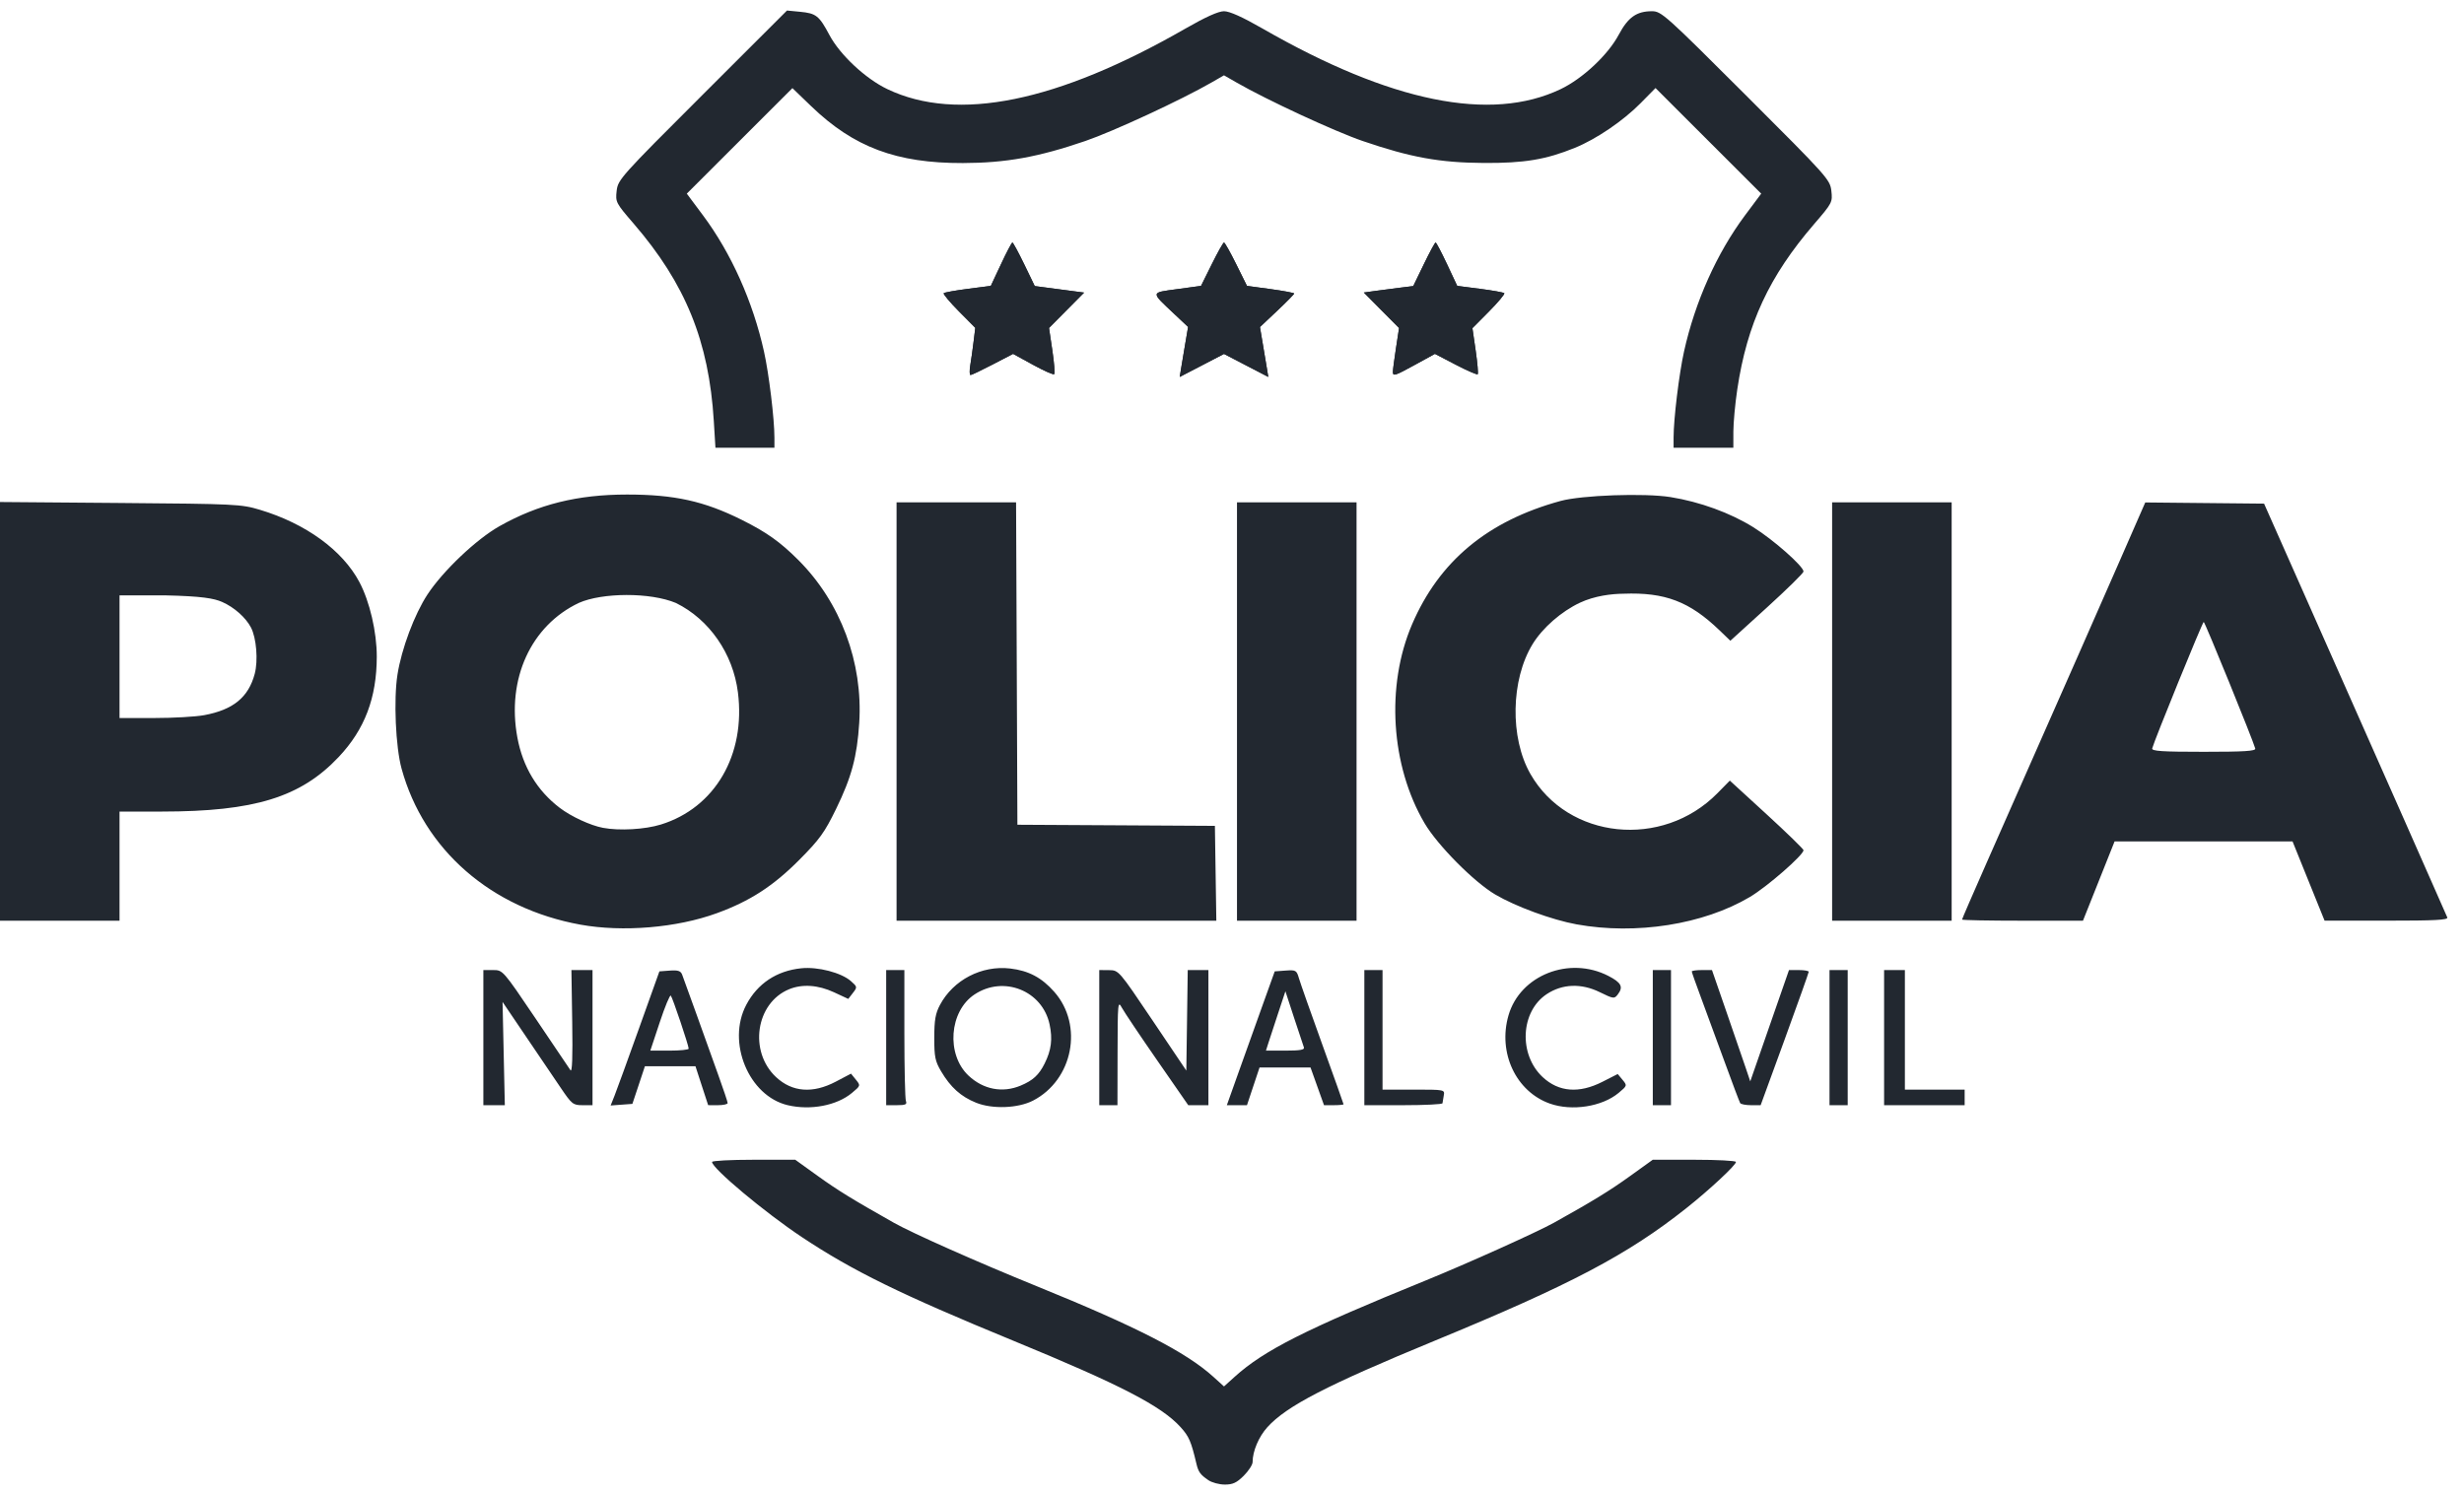
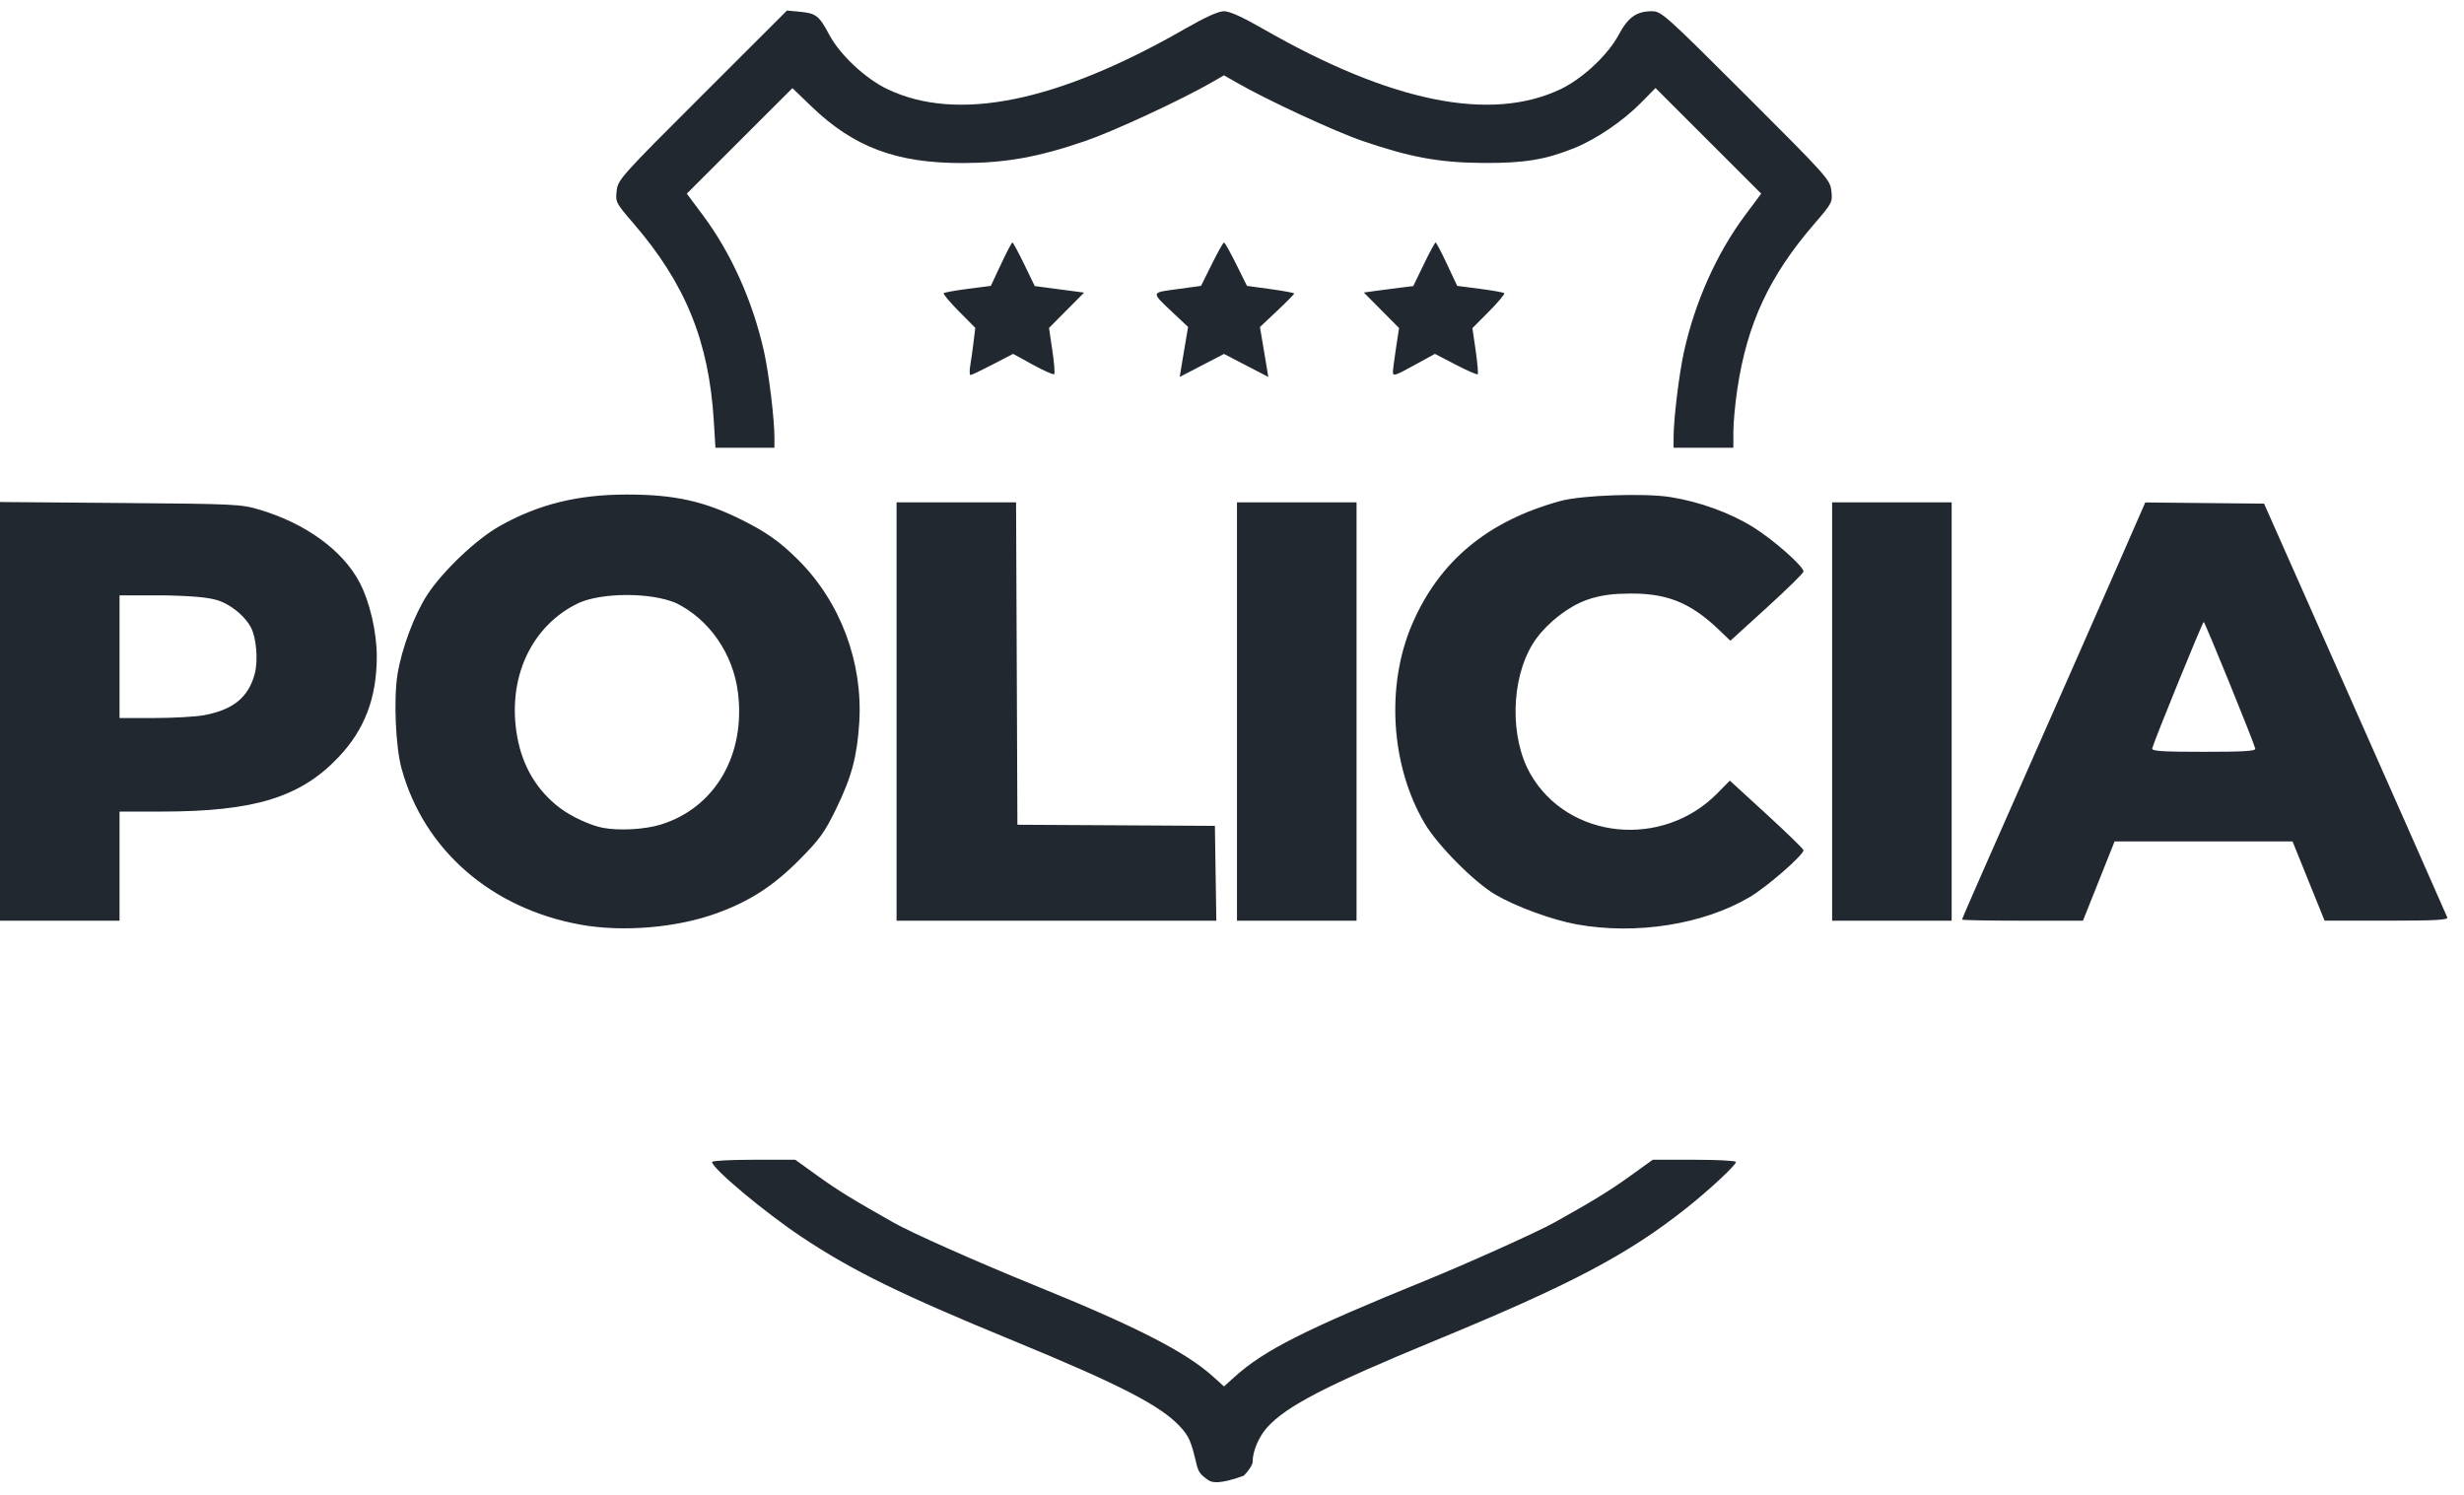
<svg xmlns="http://www.w3.org/2000/svg" width="117" height="71" viewBox="0 0 117 71" fill="none">
  <g clip-path="url(#clip0_4001_3439)">
-     <path d="M57.377 70.291C56.997 70.031 56.904 69.903 56.811 69.513C56.56 68.45 56.459 68.216 56.063 67.778C55.15 66.767 53.207 65.763 48.099 63.662C42.77 61.471 40.484 60.35 38.068 58.743C36.31 57.573 33.811 55.482 33.811 55.18C33.811 55.122 34.7 55.075 35.786 55.075H37.762L38.84 55.851C39.779 56.527 40.478 56.957 42.449 58.07C43.324 58.564 46.415 59.937 49.236 61.083C53.982 63.011 56.315 64.208 57.616 65.384L58.12 65.84L58.625 65.384C60.024 64.12 61.984 63.131 67.684 60.813C69.667 60.006 72.975 58.517 73.792 58.063C75.602 57.056 76.438 56.544 77.4 55.851L78.479 55.075H80.454C81.541 55.075 82.43 55.122 82.43 55.18C82.43 55.332 81.16 56.514 80.064 57.382C77.277 59.59 74.594 61.003 68.123 63.67C62.997 65.783 61.09 66.769 60.179 67.776C59.768 68.232 59.48 68.912 59.478 69.433C59.478 69.558 59.289 69.85 59.058 70.081C58.725 70.413 58.54 70.5 58.16 70.5C57.897 70.5 57.544 70.406 57.377 70.291ZM27.559 43.91C23.321 43.141 20.129 40.356 19.069 36.504C18.785 35.473 18.687 33.212 18.874 32.032C19.069 30.806 19.677 29.181 20.295 28.236C21.026 27.118 22.616 25.608 23.718 24.987C25.561 23.948 27.427 23.485 29.773 23.485C32.026 23.485 33.438 23.797 35.23 24.691C36.402 25.276 37.048 25.735 37.909 26.596C39.914 28.601 40.982 31.459 40.8 34.327C40.697 35.934 40.434 36.913 39.7 38.416C39.151 39.541 38.92 39.861 37.951 40.836C36.714 42.08 35.613 42.792 34.04 43.366C32.139 44.06 29.572 44.275 27.559 43.91ZM31.38 39.156C33.951 38.361 35.416 35.849 35.039 32.877C34.806 31.037 33.68 29.415 32.097 28.635C30.875 28.122 28.597 28.139 27.488 28.63C25.21 29.71 24.052 32.24 24.566 35.019C24.823 36.413 25.502 37.542 26.575 38.361C27.119 38.776 28.04 39.202 28.633 39.313C29.413 39.459 30.621 39.39 31.38 39.156ZM74.865 43.897C73.7 43.686 71.969 43.051 70.997 42.478C69.988 41.883 68.257 40.136 67.644 39.094C66.038 36.363 65.799 32.57 67.048 29.655C68.336 26.651 70.636 24.737 74.1 23.79C75.11 23.514 78.091 23.409 79.321 23.606C80.716 23.83 82.157 24.354 83.252 25.036C84.206 25.629 85.638 26.893 85.638 27.142C85.638 27.212 84.856 27.98 83.901 28.849L82.164 30.428L81.649 29.933C80.225 28.564 79.058 28.12 77.087 28.195C76.522 28.2 75.72 28.294 75.021 28.622C74.138 29.037 73.252 29.811 72.778 30.581C71.737 32.275 71.688 35.038 72.67 36.754C74.45 39.865 78.933 40.328 81.549 37.67L82.139 37.07L83.889 38.673C84.851 39.555 85.638 40.321 85.638 40.375C85.638 40.604 83.903 42.117 83.085 42.6C80.883 43.903 77.687 44.407 74.865 43.897ZM0 33.781V23.84L5.707 23.886C11.198 23.93 11.449 23.942 12.34 24.209C14.517 24.862 16.262 26.129 17.065 27.641C17.555 28.564 17.893 30.013 17.891 31.187C17.887 33.141 17.32 34.636 16.085 35.946C14.277 37.862 12.084 38.539 7.682 38.54L5.676 38.54V41.131V43.723H2.838H0V33.781ZM9.691 33.963C11.071 33.708 11.798 33.115 12.095 32C12.263 31.368 12.176 30.296 11.917 29.799C11.669 29.325 11.119 28.838 10.55 28.587C10.157 28.415 9.586 28.312 7.842 28.273L5.676 28.274V31.186V34.098H7.32C8.223 34.098 9.29 34.037 9.691 33.963ZM42.572 33.789V23.856H45.41H48.247L48.279 31.511L48.31 39.166L52.999 39.192L57.688 39.219L57.722 41.471L57.756 43.723H50.164H42.572L42.572 33.789ZM58.737 33.789V23.856H61.576H64.414V33.789V43.723H61.576H58.737V33.789ZM86.996 33.789V23.856H89.834H92.672V33.789V43.723H89.834H86.996V33.789ZM93.165 43.669C93.165 43.64 93.688 42.432 94.327 40.985C98.534 31.457 99.596 29.048 100.665 26.604L101.865 23.861L104.686 23.889L107.507 23.917L109.45 28.298C113.131 36.598 116.147 43.414 116.207 43.568C116.254 43.689 115.629 43.722 113.323 43.721L110.379 43.719L109.619 41.839L108.859 39.959H104.634H100.408L99.658 41.841L98.907 43.723H96.036C94.457 43.723 93.165 43.699 93.165 43.669ZM107.088 35.547C106.99 35.172 104.697 29.534 104.641 29.535C104.584 29.536 102.284 35.184 102.195 35.541C102.164 35.669 102.661 35.702 104.641 35.702C106.569 35.702 107.119 35.667 107.088 35.547ZM33.894 19.994C33.663 16.21 32.551 13.474 30.083 10.613C29.243 9.64 29.221 9.597 29.281 9.064C29.341 8.532 29.464 8.394 33.356 4.508L37.369 0.5L37.992 0.56C38.755 0.633 38.894 0.743 39.385 1.664C39.887 2.606 41.099 3.738 42.136 4.233C45.456 5.818 50.202 4.853 56.287 1.358C57.243 0.809 57.856 0.533 58.12 0.533C58.385 0.533 58.998 0.809 59.954 1.358C66.039 4.853 70.785 5.818 74.105 4.233C75.15 3.734 76.354 2.607 76.865 1.647C77.306 0.82 77.711 0.533 78.44 0.533C78.886 0.533 79.07 0.698 82.902 4.524C86.784 8.402 86.9 8.531 86.96 9.067C87.021 9.604 87 9.644 86.142 10.64C84.007 13.119 82.959 15.371 82.493 18.488C82.391 19.166 82.308 20.069 82.307 20.493L82.306 21.264H80.887H79.468V20.784C79.468 19.896 79.728 17.756 79.964 16.692C80.49 14.324 81.52 12.025 82.858 10.229L83.629 9.196L81.12 6.689L78.61 4.181L77.898 4.903C77.067 5.745 75.796 6.608 74.782 7.02C73.404 7.58 72.382 7.75 70.46 7.739C68.367 7.727 66.986 7.477 64.708 6.697C63.369 6.238 60.149 4.745 58.707 3.914L58.12 3.577L57.534 3.914C56.093 4.744 52.872 6.238 51.535 6.696C49.301 7.461 47.765 7.738 45.719 7.743C42.572 7.752 40.543 6.992 38.526 5.051L37.627 4.185L35.12 6.69L32.612 9.196L33.383 10.229C34.721 12.025 35.751 14.324 36.277 16.692C36.514 17.756 36.773 19.896 36.773 20.784V21.264H35.372H33.972L33.894 19.994ZM56.08 17.515C56.115 17.304 56.204 16.77 56.279 16.328L56.415 15.526L55.756 14.906C54.627 13.843 54.619 13.905 55.904 13.73L57.03 13.576L57.541 12.546C57.822 11.979 58.083 11.516 58.12 11.516C58.158 11.516 58.419 11.979 58.7 12.546L59.21 13.576L60.331 13.729C60.948 13.813 61.452 13.908 61.452 13.94C61.452 13.972 61.087 14.343 60.639 14.765L59.827 15.531L59.962 16.331C60.037 16.77 60.126 17.304 60.161 17.515L60.223 17.9L59.172 17.354L58.12 16.808L57.069 17.354L56.018 17.9L56.08 17.515ZM46.073 17.346C46.116 17.092 46.187 16.588 46.23 16.227L46.31 15.569L45.528 14.78C45.098 14.346 44.776 13.96 44.813 13.923C44.85 13.886 45.368 13.793 45.964 13.716L47.048 13.576L47.531 12.546C47.796 11.979 48.04 11.516 48.073 11.516C48.105 11.516 48.357 11.981 48.633 12.55L49.134 13.585L50.306 13.74L51.478 13.895L50.644 14.735L49.811 15.575L49.969 16.637C50.056 17.221 50.096 17.73 50.058 17.769C50.02 17.807 49.565 17.606 49.047 17.321L48.105 16.805L47.14 17.307C46.609 17.583 46.134 17.809 46.085 17.809C46.036 17.809 46.03 17.601 46.073 17.346ZM66.141 17.655C66.14 17.57 66.206 17.068 66.286 16.539L66.433 15.577L65.596 14.735L64.76 13.892L65.296 13.817C65.591 13.776 66.12 13.707 66.47 13.664L67.107 13.585L67.608 12.55C67.883 11.981 68.135 11.516 68.168 11.516C68.201 11.516 68.445 11.979 68.71 12.546L69.193 13.576L70.277 13.716C70.873 13.793 71.391 13.886 71.428 13.923C71.465 13.96 71.14 14.349 70.706 14.787L69.916 15.583L70.071 16.649C70.155 17.236 70.199 17.741 70.167 17.773C70.135 17.805 69.665 17.6 69.122 17.318L68.135 16.805L67.22 17.307C66.218 17.857 66.142 17.882 66.141 17.655Z" fill="#222830" />
-     <path d="M56.08 17.515C56.114 17.304 56.204 16.77 56.279 16.328L56.415 15.526L55.756 14.906C54.626 13.843 54.618 13.905 55.904 13.73L57.03 13.576L57.541 12.546C57.822 11.979 58.083 11.516 58.12 11.516C58.158 11.516 58.418 11.979 58.699 12.546L59.21 13.576L60.331 13.729C60.947 13.813 61.452 13.908 61.452 13.94C61.452 13.972 61.086 14.344 60.639 14.765L59.827 15.531L59.962 16.331C60.037 16.771 60.126 17.304 60.16 17.515L60.223 17.9L59.172 17.354L58.12 16.808L57.069 17.354L56.017 17.9L56.08 17.515ZM46.073 17.346C46.115 17.092 46.186 16.588 46.23 16.227L46.31 15.569L45.528 14.78C45.097 14.346 44.776 13.96 44.812 13.923C44.849 13.886 45.367 13.793 45.964 13.716L47.048 13.576L47.531 12.546C47.796 11.979 48.04 11.516 48.073 11.516C48.105 11.516 48.357 11.981 48.633 12.55L49.134 13.585L50.306 13.74L51.477 13.895L50.644 14.735L49.811 15.575L49.969 16.637C50.056 17.221 50.096 17.731 50.057 17.769C50.019 17.807 49.564 17.606 49.047 17.321L48.105 16.805L47.14 17.307C46.609 17.583 46.134 17.809 46.085 17.809C46.035 17.809 46.03 17.601 46.073 17.346ZM66.14 17.655C66.139 17.57 66.205 17.068 66.286 16.539L66.432 15.577L65.596 14.735L64.76 13.892L65.296 13.817C65.591 13.776 66.119 13.707 66.47 13.664L67.107 13.585L67.608 12.55C67.883 11.981 68.135 11.516 68.168 11.516C68.2 11.516 68.444 11.979 68.71 12.546L69.193 13.576L70.277 13.716C70.873 13.793 71.391 13.886 71.428 13.923C71.465 13.96 71.14 14.349 70.706 14.787L69.916 15.584L70.07 16.649C70.155 17.236 70.198 17.742 70.167 17.773C70.135 17.805 69.665 17.601 69.122 17.318L68.135 16.805L67.22 17.307C66.217 17.857 66.141 17.882 66.14 17.655Z" fill="#222830" />
-     <path d="M37.405 52.484C35.553 52.047 34.498 49.495 35.435 47.719C35.968 46.707 36.878 46.102 38.047 45.982C38.835 45.9 39.95 46.19 40.407 46.594C40.711 46.862 40.713 46.877 40.499 47.153L40.279 47.437L39.606 47.124C38.846 46.77 38.086 46.72 37.459 46.982C35.883 47.64 35.548 49.934 36.85 51.15C37.617 51.866 38.595 51.941 39.689 51.365L40.409 50.986L40.639 51.27C40.868 51.553 40.867 51.557 40.456 51.9C39.737 52.501 38.489 52.74 37.405 52.484ZM46.348 52.367C45.629 52.077 45.138 51.637 44.69 50.88C44.403 50.395 44.362 50.191 44.363 49.276C44.364 48.439 44.419 48.125 44.632 47.725C45.266 46.534 46.615 45.834 47.969 45.993C48.845 46.096 49.466 46.425 50.063 47.104C51.458 48.689 50.949 51.288 49.051 52.267C48.338 52.634 47.122 52.679 46.348 52.367ZM48.464 51.554C49.046 51.311 49.333 51.048 49.601 50.51C49.921 49.871 49.988 49.342 49.838 48.645C49.495 47.043 47.656 46.31 46.275 47.225C45.07 48.022 44.919 50.075 45.99 51.081C46.692 51.74 47.603 51.914 48.464 51.554ZM73.593 52.408C71.981 51.836 71.116 49.992 71.629 48.218C72.179 46.311 74.514 45.389 76.371 46.345C76.987 46.662 77.092 46.867 76.821 47.222C76.652 47.442 76.621 47.438 75.958 47.114C75.083 46.686 74.185 46.72 73.444 47.21C72.198 48.035 72.099 50.073 73.252 51.15C74.014 51.861 74.981 51.937 76.088 51.374L76.815 51.004L77.044 51.279C77.27 51.552 77.268 51.558 76.859 51.9C76.073 52.556 74.64 52.779 73.593 52.408ZM22.952 49.276V46.067L23.415 46.067C23.877 46.067 23.879 46.069 25.42 48.35C26.268 49.606 27.018 50.718 27.086 50.821C27.17 50.948 27.197 50.215 27.171 48.538L27.133 46.067H27.634H28.135V49.276V52.484H27.659C27.21 52.484 27.152 52.438 26.62 51.651C26.309 51.193 25.562 50.09 24.959 49.199L23.863 47.58L23.917 50.032L23.971 52.484H23.462H22.952L22.952 49.276ZM29.182 52.029C29.285 51.77 29.806 50.337 30.34 48.844L31.311 46.129L31.805 46.092C32.188 46.063 32.319 46.105 32.388 46.277C32.437 46.399 32.745 47.249 33.072 48.165C33.399 49.081 33.866 50.383 34.109 51.057C34.352 51.731 34.552 52.328 34.552 52.383C34.552 52.439 34.343 52.484 34.089 52.484L33.626 52.483L33.324 51.558L33.023 50.633H31.823H30.623L30.326 51.528L30.028 52.422L29.512 52.46L28.995 52.498L29.182 52.029ZM32.701 49.8C32.701 49.645 31.934 47.368 31.852 47.28C31.81 47.234 31.574 47.803 31.328 48.545L30.88 49.893H31.791C32.291 49.893 32.701 49.851 32.701 49.8ZM42.079 49.276V46.067H42.511H42.943V49.081C42.943 50.738 42.976 52.181 43.017 52.289C43.078 52.447 42.997 52.484 42.586 52.484H42.079V49.276ZM52.197 49.276V46.067L52.66 46.071C53.123 46.075 53.124 46.078 54.727 48.458L56.331 50.841L56.365 48.454L56.398 46.067H56.889H57.38V49.276V52.484H56.901H56.423L54.946 50.353C54.134 49.182 53.38 48.057 53.27 47.855C53.081 47.505 53.071 47.614 53.066 49.985L53.061 52.484H52.629H52.197L52.197 49.276ZM58.794 50.972C59.091 50.141 59.603 48.711 59.931 47.795L60.529 46.129L61.044 46.091C61.534 46.056 61.567 46.075 61.68 46.462C61.745 46.686 62.249 48.113 62.798 49.633C63.347 51.153 63.797 52.416 63.797 52.44C63.797 52.464 63.588 52.484 63.333 52.484H62.869L62.549 51.589L62.229 50.695H61.018H59.807L59.509 51.589L59.211 52.484H58.733H58.255L58.794 50.972ZM61.914 49.738C61.883 49.654 61.672 49.019 61.446 48.329L61.036 47.074L60.682 48.144C60.487 48.733 60.279 49.367 60.22 49.553L60.112 49.893H61.042C61.735 49.893 61.958 49.853 61.914 49.738ZM64.784 49.276V46.067H65.216H65.648V48.906V51.744H67.128C68.596 51.744 68.607 51.746 68.556 52.021C68.528 52.174 68.5 52.341 68.495 52.392C68.49 52.442 67.653 52.484 66.635 52.484H64.784V49.276ZM78.481 49.276V46.067H78.913H79.345V49.276V52.484H78.913H78.481V49.276ZM82.63 52.384C82.596 52.33 82.256 51.427 81.874 50.379C81.492 49.331 80.989 47.962 80.756 47.337C80.523 46.713 80.332 46.171 80.332 46.134C80.332 46.097 80.548 46.067 80.812 46.067H81.291L81.985 48.072C82.367 49.175 82.776 50.365 82.894 50.715L83.109 51.353L84.028 48.71L84.948 46.067H85.416C85.674 46.067 85.885 46.104 85.885 46.149C85.885 46.193 85.371 47.637 84.744 49.357L83.602 52.484L83.147 52.484C82.896 52.484 82.664 52.439 82.63 52.384ZM86.872 49.276V46.067H87.304H87.736V49.276V52.484H87.304H86.872V49.276ZM89.464 49.276V46.067H89.957H90.451V48.906V51.744H91.87H93.289V52.114V52.484H91.376H89.464L89.464 49.276Z" fill="#222830" />
+     <path d="M57.377 70.291C56.997 70.031 56.904 69.903 56.811 69.513C56.56 68.45 56.459 68.216 56.063 67.778C55.15 66.767 53.207 65.763 48.099 63.662C42.77 61.471 40.484 60.35 38.068 58.743C36.31 57.573 33.811 55.482 33.811 55.18C33.811 55.122 34.7 55.075 35.786 55.075H37.762L38.84 55.851C39.779 56.527 40.478 56.957 42.449 58.07C43.324 58.564 46.415 59.937 49.236 61.083C53.982 63.011 56.315 64.208 57.616 65.384L58.12 65.84L58.625 65.384C60.024 64.12 61.984 63.131 67.684 60.813C69.667 60.006 72.975 58.517 73.792 58.063C75.602 57.056 76.438 56.544 77.4 55.851L78.479 55.075H80.454C81.541 55.075 82.43 55.122 82.43 55.18C82.43 55.332 81.16 56.514 80.064 57.382C77.277 59.59 74.594 61.003 68.123 63.67C62.997 65.783 61.09 66.769 60.179 67.776C59.768 68.232 59.48 68.912 59.478 69.433C59.478 69.558 59.289 69.85 59.058 70.081C57.897 70.5 57.544 70.406 57.377 70.291ZM27.559 43.91C23.321 43.141 20.129 40.356 19.069 36.504C18.785 35.473 18.687 33.212 18.874 32.032C19.069 30.806 19.677 29.181 20.295 28.236C21.026 27.118 22.616 25.608 23.718 24.987C25.561 23.948 27.427 23.485 29.773 23.485C32.026 23.485 33.438 23.797 35.23 24.691C36.402 25.276 37.048 25.735 37.909 26.596C39.914 28.601 40.982 31.459 40.8 34.327C40.697 35.934 40.434 36.913 39.7 38.416C39.151 39.541 38.92 39.861 37.951 40.836C36.714 42.08 35.613 42.792 34.04 43.366C32.139 44.06 29.572 44.275 27.559 43.91ZM31.38 39.156C33.951 38.361 35.416 35.849 35.039 32.877C34.806 31.037 33.68 29.415 32.097 28.635C30.875 28.122 28.597 28.139 27.488 28.63C25.21 29.71 24.052 32.24 24.566 35.019C24.823 36.413 25.502 37.542 26.575 38.361C27.119 38.776 28.04 39.202 28.633 39.313C29.413 39.459 30.621 39.39 31.38 39.156ZM74.865 43.897C73.7 43.686 71.969 43.051 70.997 42.478C69.988 41.883 68.257 40.136 67.644 39.094C66.038 36.363 65.799 32.57 67.048 29.655C68.336 26.651 70.636 24.737 74.1 23.79C75.11 23.514 78.091 23.409 79.321 23.606C80.716 23.83 82.157 24.354 83.252 25.036C84.206 25.629 85.638 26.893 85.638 27.142C85.638 27.212 84.856 27.98 83.901 28.849L82.164 30.428L81.649 29.933C80.225 28.564 79.058 28.12 77.087 28.195C76.522 28.2 75.72 28.294 75.021 28.622C74.138 29.037 73.252 29.811 72.778 30.581C71.737 32.275 71.688 35.038 72.67 36.754C74.45 39.865 78.933 40.328 81.549 37.67L82.139 37.07L83.889 38.673C84.851 39.555 85.638 40.321 85.638 40.375C85.638 40.604 83.903 42.117 83.085 42.6C80.883 43.903 77.687 44.407 74.865 43.897ZM0 33.781V23.84L5.707 23.886C11.198 23.93 11.449 23.942 12.34 24.209C14.517 24.862 16.262 26.129 17.065 27.641C17.555 28.564 17.893 30.013 17.891 31.187C17.887 33.141 17.32 34.636 16.085 35.946C14.277 37.862 12.084 38.539 7.682 38.54L5.676 38.54V41.131V43.723H2.838H0V33.781ZM9.691 33.963C11.071 33.708 11.798 33.115 12.095 32C12.263 31.368 12.176 30.296 11.917 29.799C11.669 29.325 11.119 28.838 10.55 28.587C10.157 28.415 9.586 28.312 7.842 28.273L5.676 28.274V31.186V34.098H7.32C8.223 34.098 9.29 34.037 9.691 33.963ZM42.572 33.789V23.856H45.41H48.247L48.279 31.511L48.31 39.166L52.999 39.192L57.688 39.219L57.722 41.471L57.756 43.723H50.164H42.572L42.572 33.789ZM58.737 33.789V23.856H61.576H64.414V33.789V43.723H61.576H58.737V33.789ZM86.996 33.789V23.856H89.834H92.672V33.789V43.723H89.834H86.996V33.789ZM93.165 43.669C93.165 43.64 93.688 42.432 94.327 40.985C98.534 31.457 99.596 29.048 100.665 26.604L101.865 23.861L104.686 23.889L107.507 23.917L109.45 28.298C113.131 36.598 116.147 43.414 116.207 43.568C116.254 43.689 115.629 43.722 113.323 43.721L110.379 43.719L109.619 41.839L108.859 39.959H104.634H100.408L99.658 41.841L98.907 43.723H96.036C94.457 43.723 93.165 43.699 93.165 43.669ZM107.088 35.547C106.99 35.172 104.697 29.534 104.641 29.535C104.584 29.536 102.284 35.184 102.195 35.541C102.164 35.669 102.661 35.702 104.641 35.702C106.569 35.702 107.119 35.667 107.088 35.547ZM33.894 19.994C33.663 16.21 32.551 13.474 30.083 10.613C29.243 9.64 29.221 9.597 29.281 9.064C29.341 8.532 29.464 8.394 33.356 4.508L37.369 0.5L37.992 0.56C38.755 0.633 38.894 0.743 39.385 1.664C39.887 2.606 41.099 3.738 42.136 4.233C45.456 5.818 50.202 4.853 56.287 1.358C57.243 0.809 57.856 0.533 58.12 0.533C58.385 0.533 58.998 0.809 59.954 1.358C66.039 4.853 70.785 5.818 74.105 4.233C75.15 3.734 76.354 2.607 76.865 1.647C77.306 0.82 77.711 0.533 78.44 0.533C78.886 0.533 79.07 0.698 82.902 4.524C86.784 8.402 86.9 8.531 86.96 9.067C87.021 9.604 87 9.644 86.142 10.64C84.007 13.119 82.959 15.371 82.493 18.488C82.391 19.166 82.308 20.069 82.307 20.493L82.306 21.264H80.887H79.468V20.784C79.468 19.896 79.728 17.756 79.964 16.692C80.49 14.324 81.52 12.025 82.858 10.229L83.629 9.196L81.12 6.689L78.61 4.181L77.898 4.903C77.067 5.745 75.796 6.608 74.782 7.02C73.404 7.58 72.382 7.75 70.46 7.739C68.367 7.727 66.986 7.477 64.708 6.697C63.369 6.238 60.149 4.745 58.707 3.914L58.12 3.577L57.534 3.914C56.093 4.744 52.872 6.238 51.535 6.696C49.301 7.461 47.765 7.738 45.719 7.743C42.572 7.752 40.543 6.992 38.526 5.051L37.627 4.185L35.12 6.69L32.612 9.196L33.383 10.229C34.721 12.025 35.751 14.324 36.277 16.692C36.514 17.756 36.773 19.896 36.773 20.784V21.264H35.372H33.972L33.894 19.994ZM56.08 17.515C56.115 17.304 56.204 16.77 56.279 16.328L56.415 15.526L55.756 14.906C54.627 13.843 54.619 13.905 55.904 13.73L57.03 13.576L57.541 12.546C57.822 11.979 58.083 11.516 58.12 11.516C58.158 11.516 58.419 11.979 58.7 12.546L59.21 13.576L60.331 13.729C60.948 13.813 61.452 13.908 61.452 13.94C61.452 13.972 61.087 14.343 60.639 14.765L59.827 15.531L59.962 16.331C60.037 16.77 60.126 17.304 60.161 17.515L60.223 17.9L59.172 17.354L58.12 16.808L57.069 17.354L56.018 17.9L56.08 17.515ZM46.073 17.346C46.116 17.092 46.187 16.588 46.23 16.227L46.31 15.569L45.528 14.78C45.098 14.346 44.776 13.96 44.813 13.923C44.85 13.886 45.368 13.793 45.964 13.716L47.048 13.576L47.531 12.546C47.796 11.979 48.04 11.516 48.073 11.516C48.105 11.516 48.357 11.981 48.633 12.55L49.134 13.585L50.306 13.74L51.478 13.895L50.644 14.735L49.811 15.575L49.969 16.637C50.056 17.221 50.096 17.73 50.058 17.769C50.02 17.807 49.565 17.606 49.047 17.321L48.105 16.805L47.14 17.307C46.609 17.583 46.134 17.809 46.085 17.809C46.036 17.809 46.03 17.601 46.073 17.346ZM66.141 17.655C66.14 17.57 66.206 17.068 66.286 16.539L66.433 15.577L65.596 14.735L64.76 13.892L65.296 13.817C65.591 13.776 66.12 13.707 66.47 13.664L67.107 13.585L67.608 12.55C67.883 11.981 68.135 11.516 68.168 11.516C68.201 11.516 68.445 11.979 68.71 12.546L69.193 13.576L70.277 13.716C70.873 13.793 71.391 13.886 71.428 13.923C71.465 13.96 71.14 14.349 70.706 14.787L69.916 15.583L70.071 16.649C70.155 17.236 70.199 17.741 70.167 17.773C70.135 17.805 69.665 17.6 69.122 17.318L68.135 16.805L67.22 17.307C66.218 17.857 66.142 17.882 66.141 17.655Z" fill="#222830" />
  </g>
  <defs>
    <clipPath id="clip0_4001_3439">
      <rect width="116.21" height="70" fill="white" transform="translate(0 0.5)" />
    </clipPath>
  </defs>
</svg>